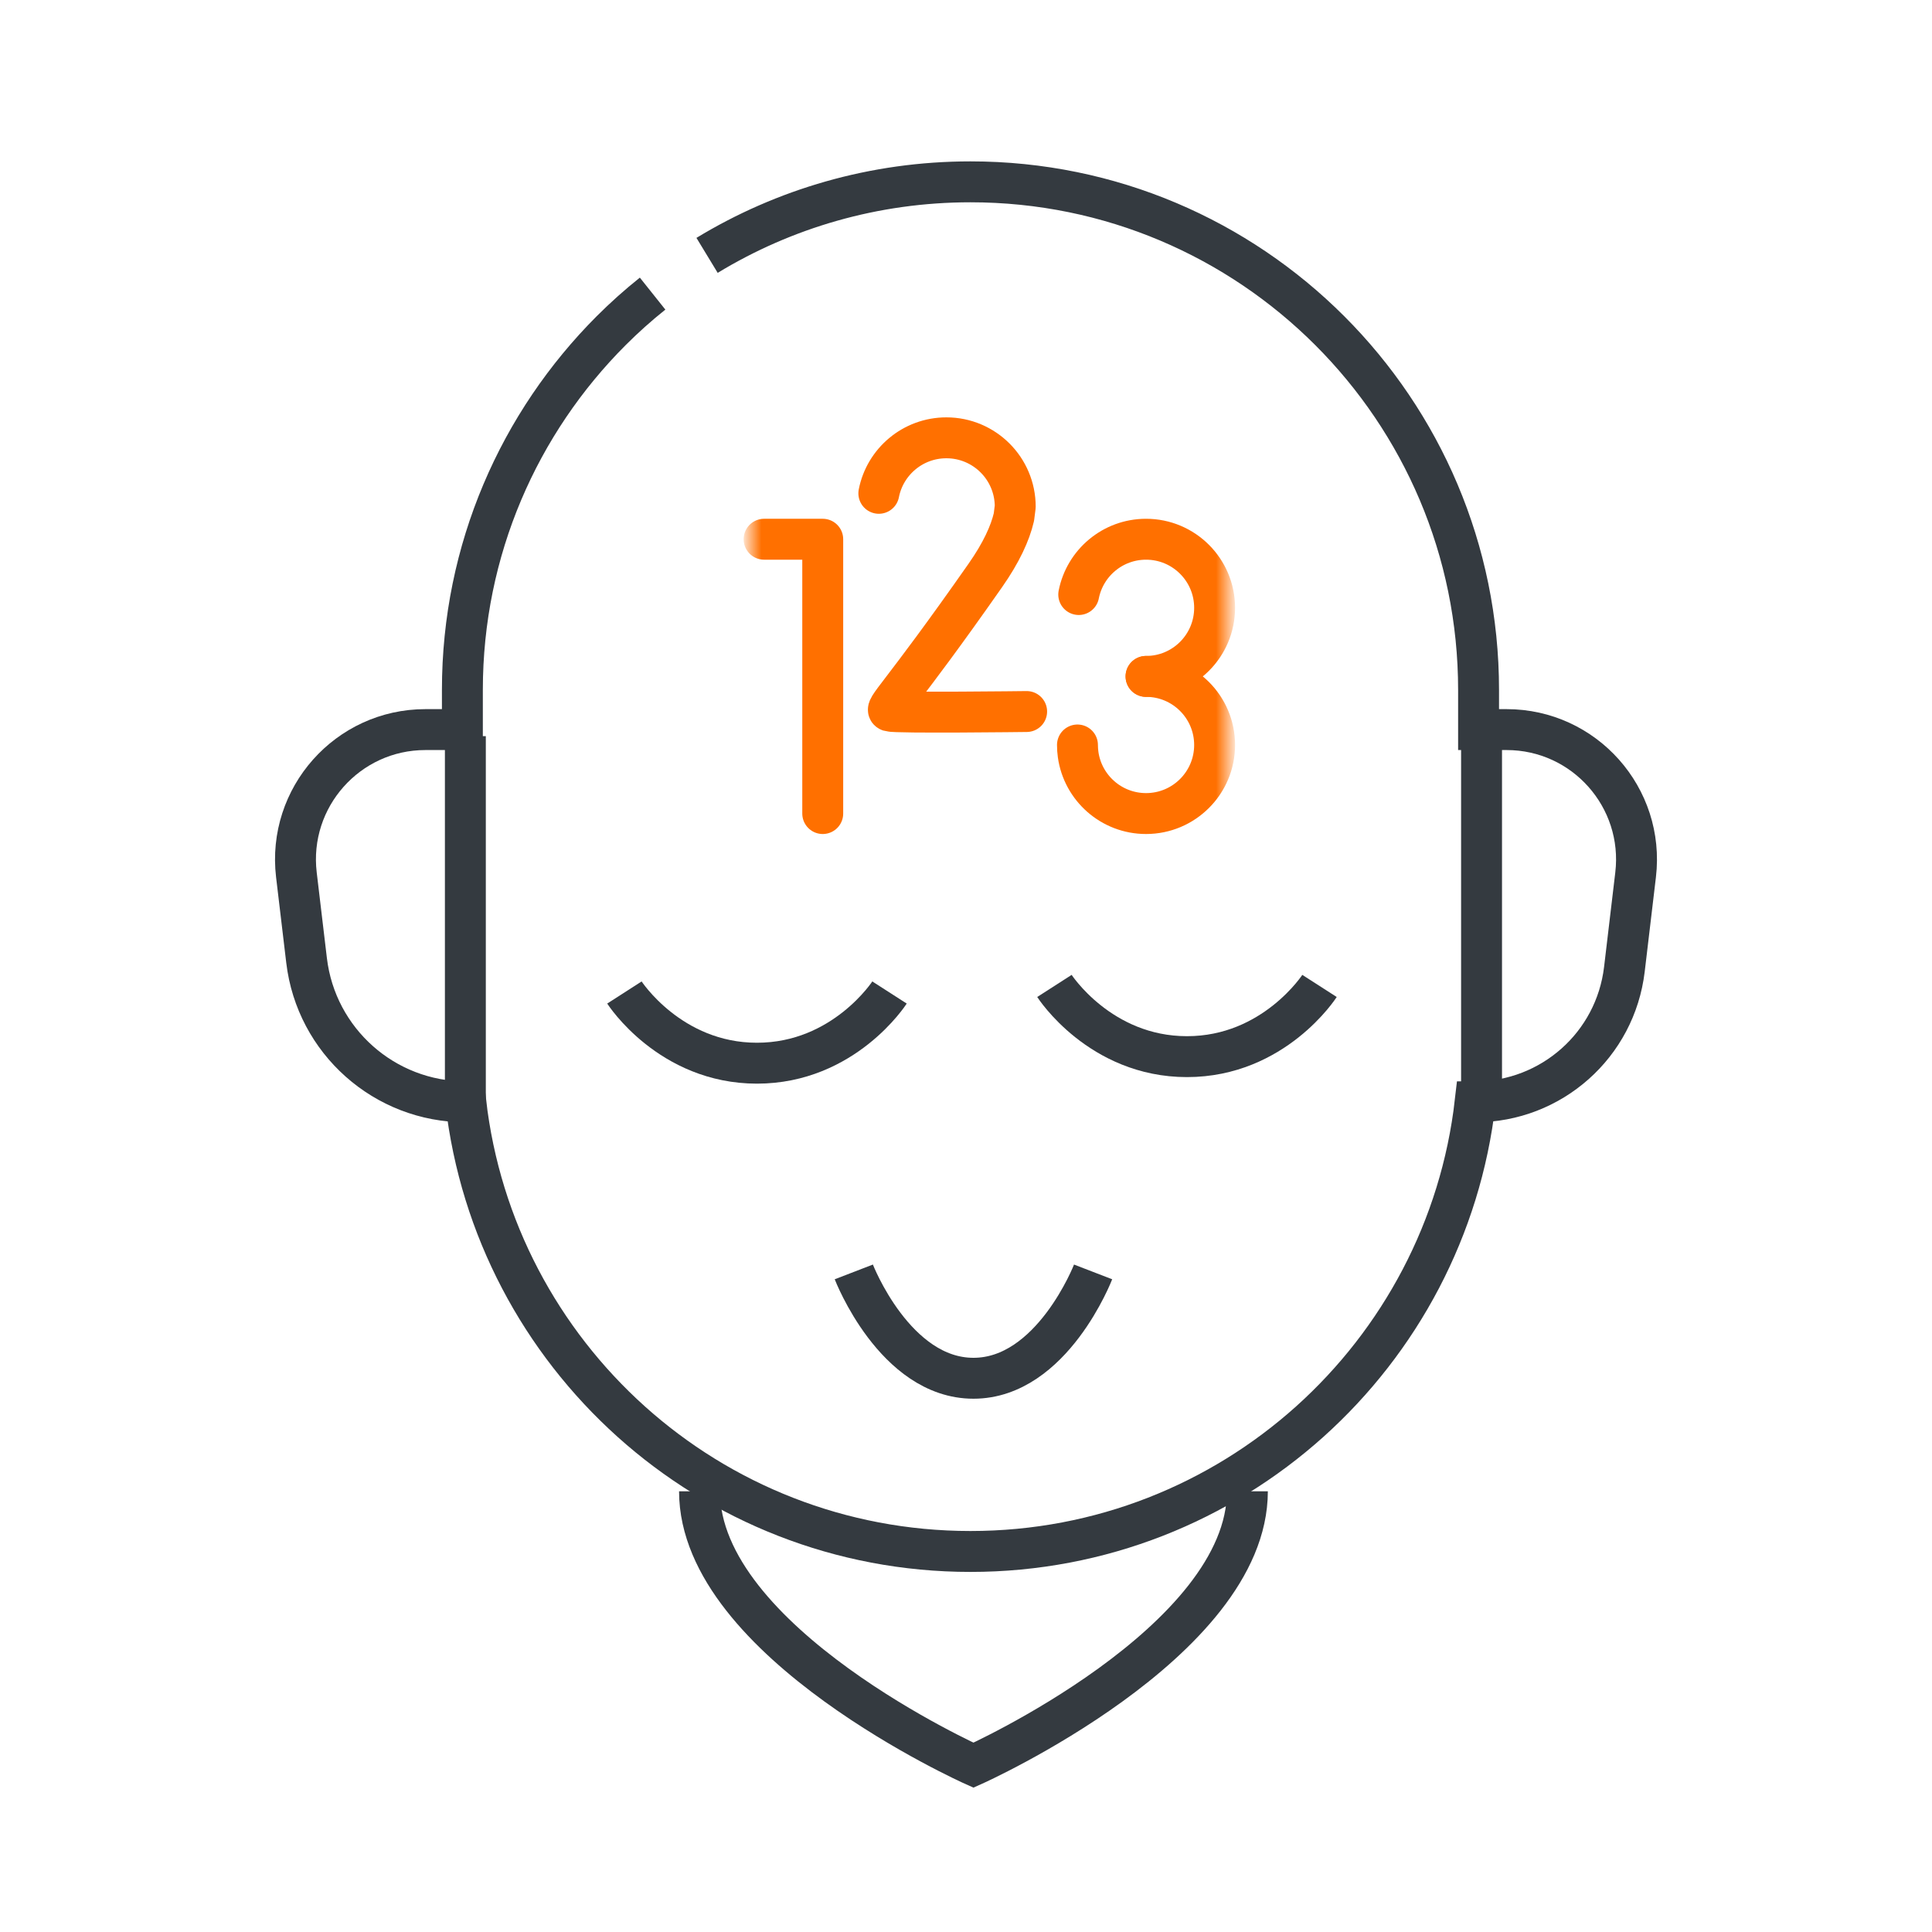
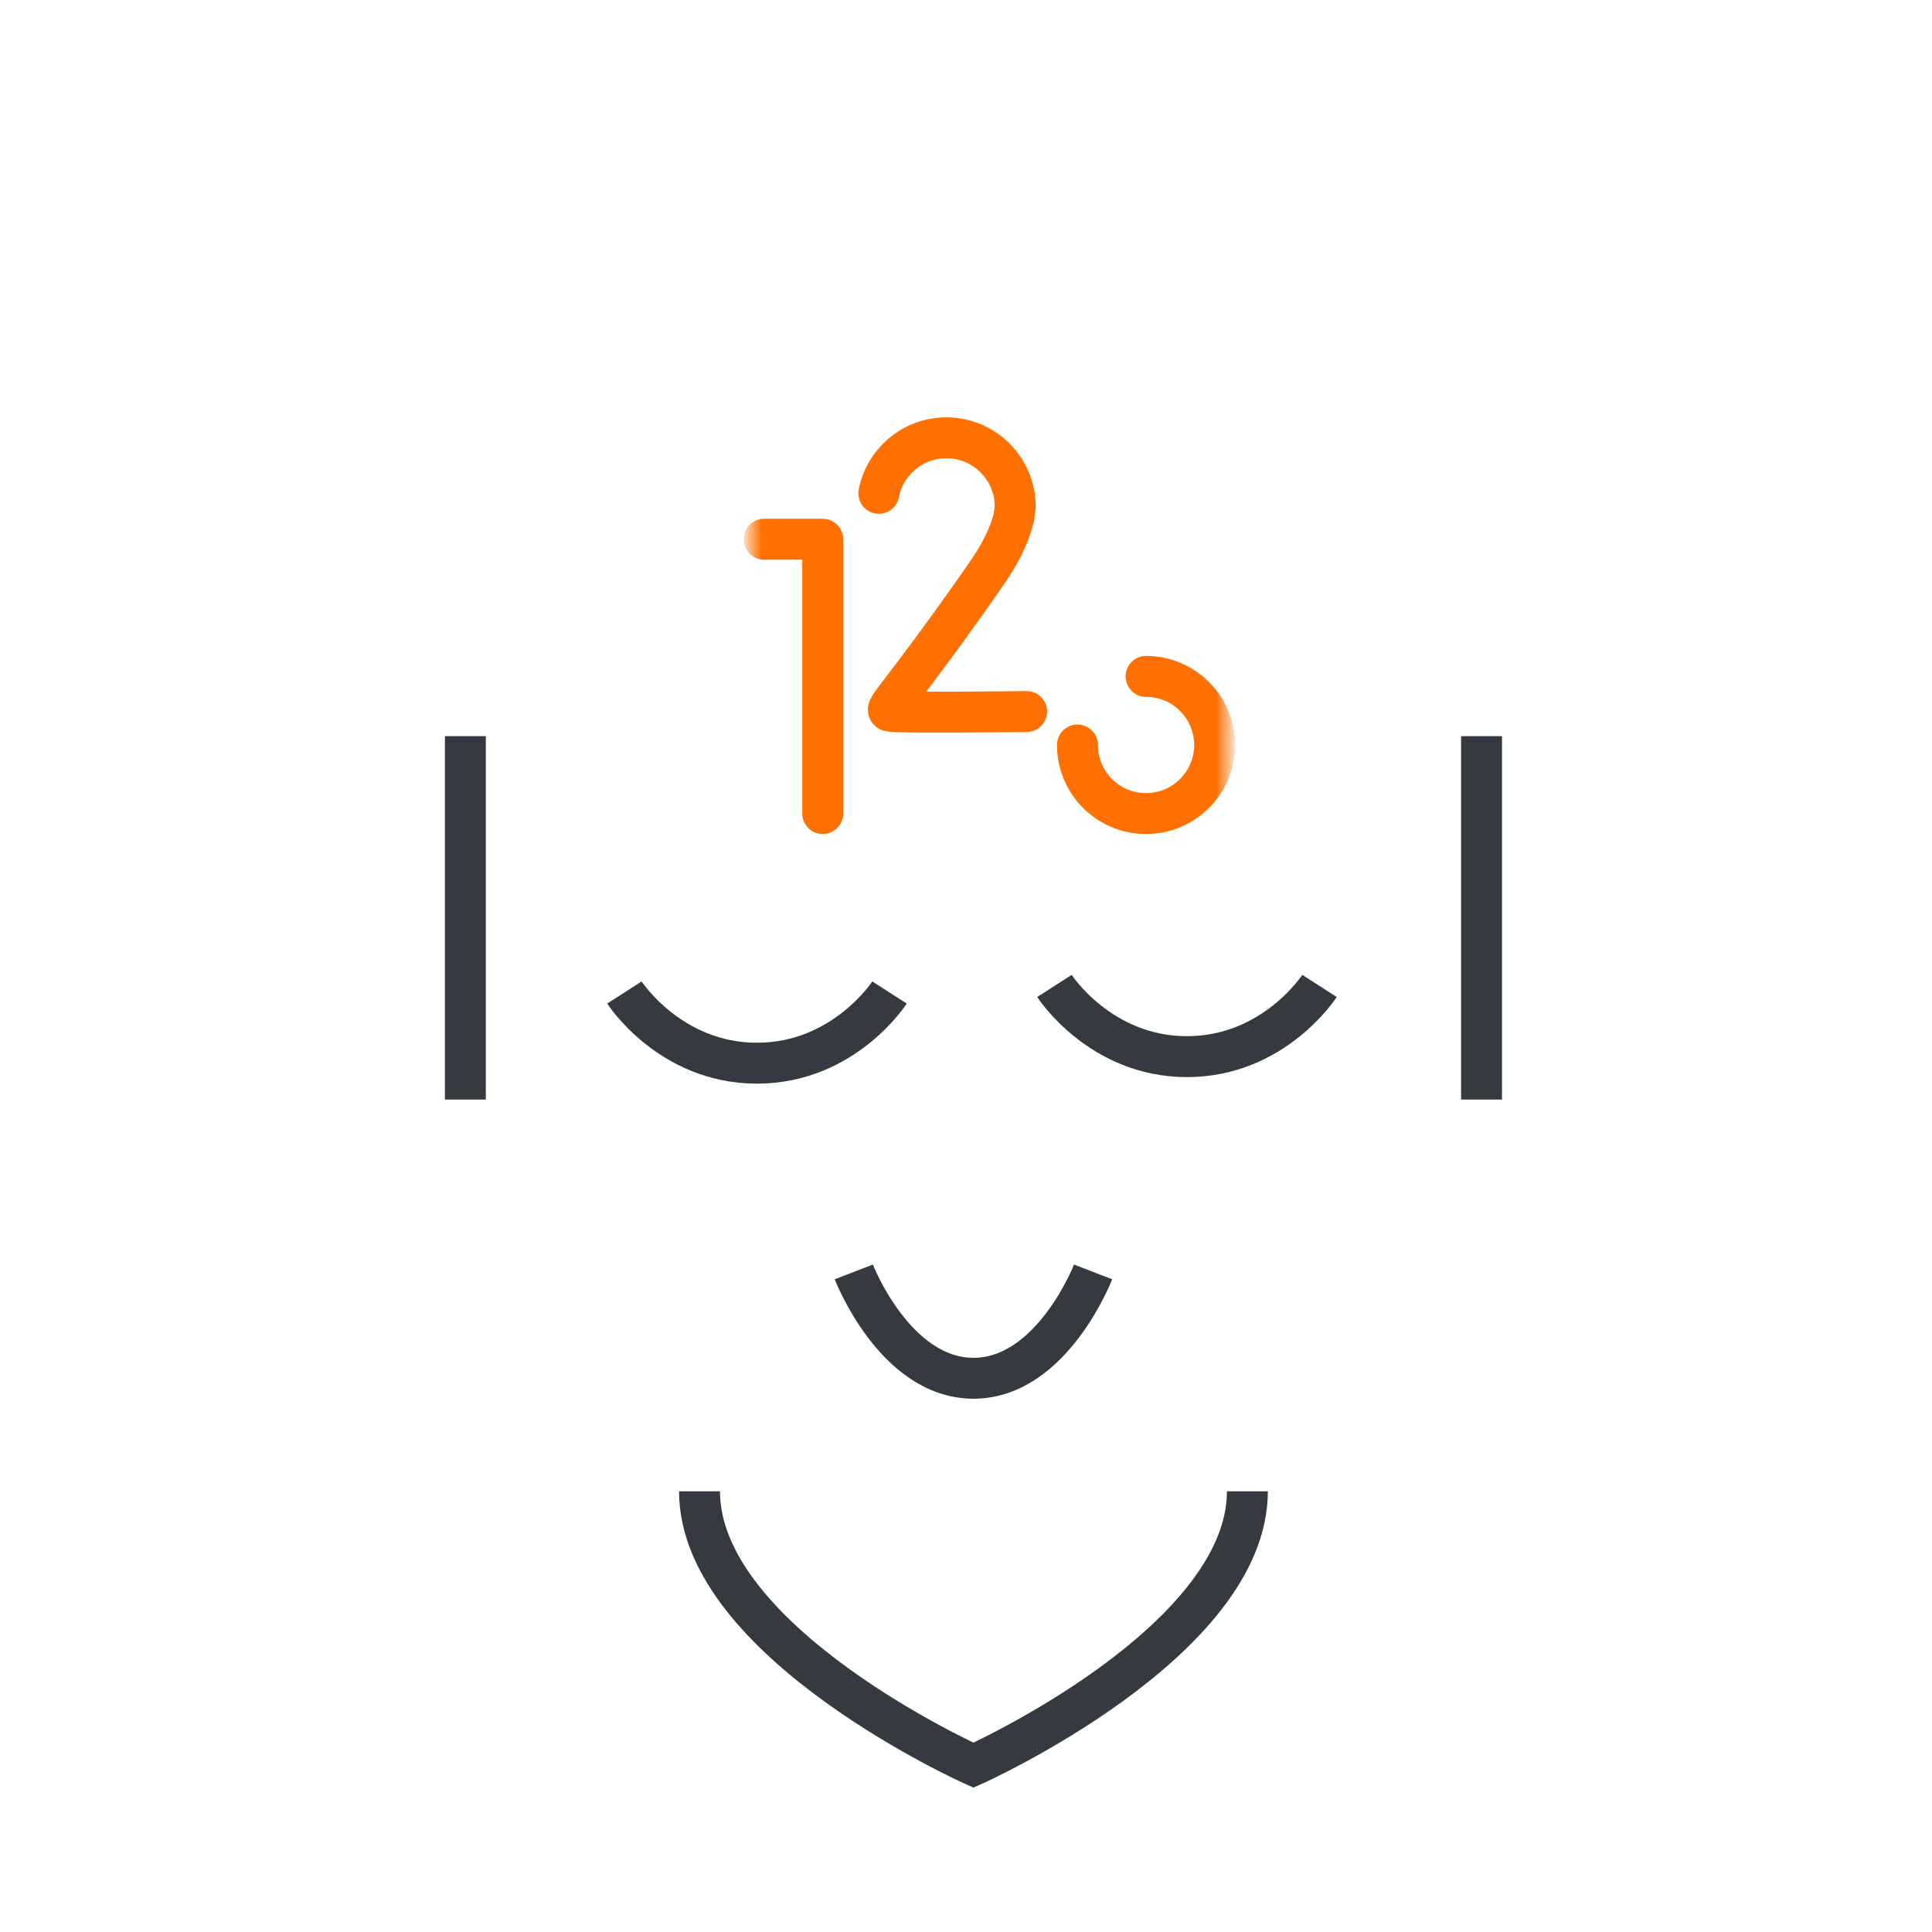
<svg xmlns="http://www.w3.org/2000/svg" width="85" height="85" viewBox="0 0 85 85" fill="none">
  <mask id="mask0_509_752" style="mask-type:luminance" maskUnits="userSpaceOnUse" x="33" y="17" width="22" height="22">
    <path d="M53.353 37.353V17.702H33.702V37.353H53.353Z" fill="white" stroke="white" stroke-width="1.404" />
  </mask>
  <g mask="url(#mask0_509_752)">
    <path d="M33.617 23.724H36.197V35.793" stroke="#FF7000" stroke-width="1.8" stroke-miterlimit="10" stroke-linecap="round" stroke-linejoin="round" />
    <path d="M45.168 31.304C45.168 31.304 39.408 31.376 39.136 31.285C38.863 31.194 39.573 30.714 43.349 25.318C44.054 24.311 44.442 23.461 44.608 22.749L44.666 22.291C44.666 20.618 43.31 19.262 41.637 19.262C40.165 19.262 38.938 20.312 38.665 21.704" stroke="#FF7000" stroke-width="1.8" stroke-miterlimit="10" stroke-linecap="round" stroke-linejoin="round" />
-     <path d="M47.46 26.157C47.733 24.77 48.955 23.724 50.421 23.724C52.087 23.724 53.438 25.075 53.438 26.741C53.438 28.408 52.087 29.759 50.421 29.759" stroke="#FF7000" stroke-width="1.8" stroke-miterlimit="10" stroke-linecap="round" stroke-linejoin="round" />
    <path d="M50.421 29.759C52.087 29.759 53.438 31.11 53.438 32.776C53.438 34.442 52.087 35.793 50.421 35.793C48.898 35.793 47.638 34.664 47.433 33.197C47.414 33.059 47.404 32.919 47.404 32.776" stroke="#FF7000" stroke-width="1.8" stroke-miterlimit="10" stroke-linecap="round" stroke-linejoin="round" />
  </g>
  <path d="M39.135 43.666C39.135 43.666 37.135 46.776 33.303 46.776C29.471 46.776 27.472 43.666 27.472 43.666" stroke="#343A40" stroke-width="1.8" stroke-miterlimit="10" />
  <path d="M46.391 43.377C46.391 43.377 48.39 46.488 52.222 46.488C56.054 46.488 58.053 43.377 58.053 43.377" stroke="#343A40" stroke-width="1.8" stroke-miterlimit="10" />
  <path d="M37.564 55.959C37.564 55.959 39.369 60.638 42.828 60.638C46.287 60.638 48.092 55.959 48.092 55.959" stroke="#343A40" stroke-width="1.8" stroke-miterlimit="10" />
  <path d="M54.88 65.61C54.88 72.266 42.828 77.662 42.828 77.662C42.828 77.662 30.776 72.266 30.776 65.61" stroke="#343A40" stroke-width="1.8" stroke-miterlimit="10" />
-   <path d="M31.108 11.235C34.489 9.182 38.454 8 42.697 8C55.042 8 65.051 18.009 65.051 30.354V32.099H66.284C69.707 32.099 72.362 35.087 71.96 38.487L71.466 42.649C71.268 44.311 70.465 45.769 69.293 46.808C68.119 47.85 66.577 48.476 64.903 48.476C64.266 54.043 61.584 58.988 57.626 62.544C53.668 66.097 48.435 68.258 42.697 68.258C36.959 68.258 31.726 66.097 27.769 62.544C23.811 58.988 21.129 54.043 20.491 48.476C16.918 48.476 13.909 45.803 13.488 42.256L13.04 38.487C12.638 35.087 15.293 32.099 18.716 32.099H20.343V30.354C20.343 24.18 22.845 18.594 26.89 14.547C27.467 13.97 28.076 13.425 28.712 12.918" stroke="#343A40" stroke-width="1.8" stroke-miterlimit="10" />
  <path d="M20.474 32.388V48.376" stroke="#343A40" stroke-width="1.8" stroke-miterlimit="10" />
  <path d="M65.182 32.388V48.376" stroke="#343A40" stroke-width="1.8" stroke-miterlimit="10" />
</svg>